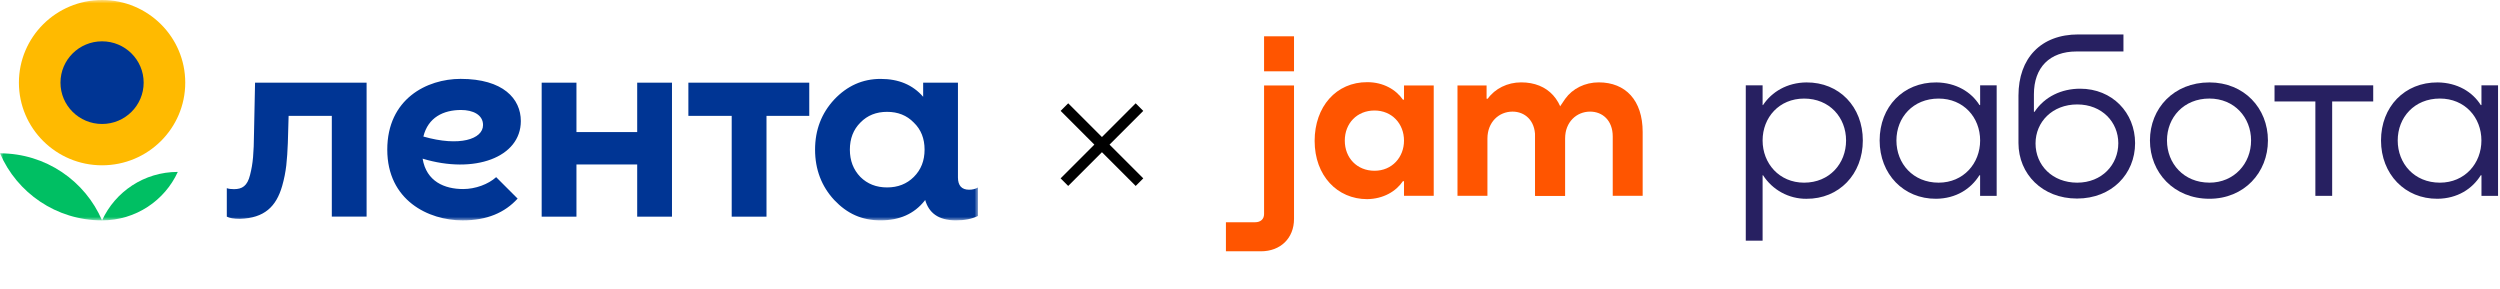
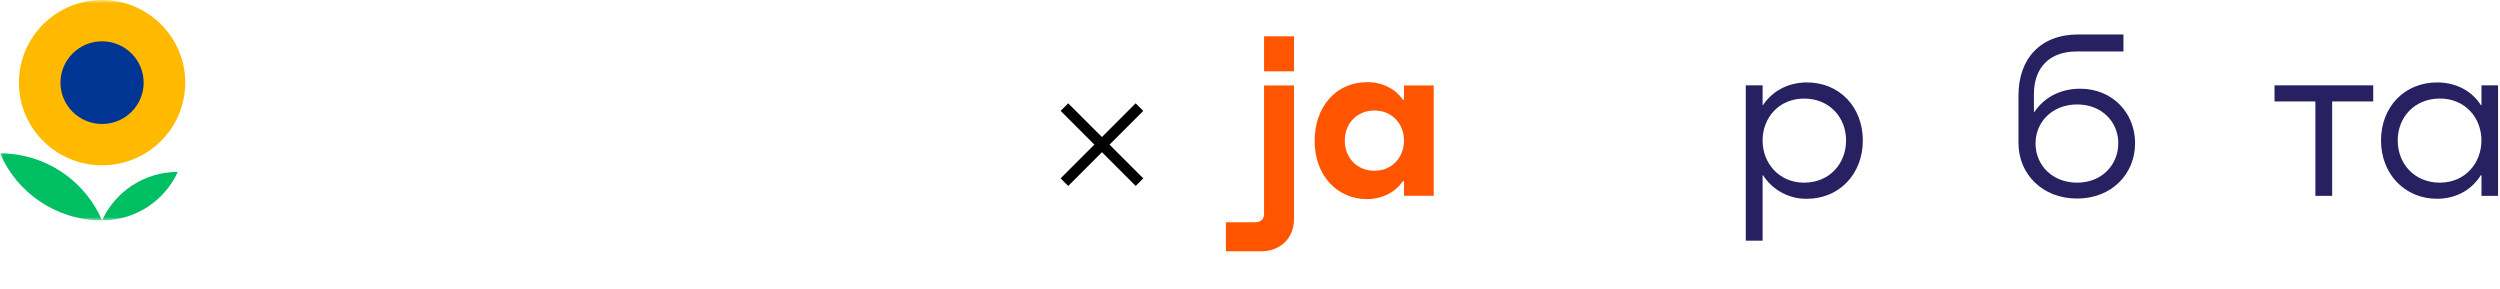
<svg xmlns="http://www.w3.org/2000/svg" width="363" height="42" viewBox="0 0 363 42" fill="none">
  <mask id="mask0_3255_8048" style="mask-type:luminance" maskUnits="userSpaceOnUse" x="0" y="0" width="142" height="32">
    <path d="M142 0H0V32H142V0Z" fill="white" />
  </mask>
  <g mask="url(#mask0_3255_8048)">
    <path d="M0 22.264C2.454 27.986 8.166 32.001 14.819 32.001C12.366 26.278 6.653 22.264 0 22.264Z" fill="#00BF63" />
    <path d="M26.898 12.001C26.898 18.627 21.489 24.002 14.82 24.002C8.151 24.002 2.746 18.627 2.746 12.001C2.746 5.375 8.151 0 14.82 0C21.489 0 26.898 5.371 26.898 12.001Z" fill="#FFBA00" />
    <path d="M14.82 32.001C19.708 32.001 23.92 29.114 25.817 24.961C20.929 24.961 16.718 27.847 14.82 32.001Z" fill="#00BF63" />
    <path d="M20.859 12.001C20.859 15.316 18.157 18.001 14.82 18.001C11.484 18.001 8.781 15.316 8.781 12.001C8.781 8.685 11.484 6 14.82 6C18.157 6 20.859 8.685 20.859 12.001Z" fill="#003594" />
-     <path d="M70.138 18.153C70.138 16.642 68.637 15.97 66.953 15.97C64.379 15.97 62.154 17.048 61.474 19.826C66.716 21.329 70.138 20.209 70.138 18.153ZM61.365 23.041C61.91 26.363 64.558 27.449 67.249 27.449C69.03 27.449 70.896 26.758 72.043 25.722L75.158 28.836C73.295 30.884 70.709 32.001 67.167 32.001C62.209 32.001 56.232 29.095 56.232 21.727C56.232 14.359 61.987 11.453 66.879 11.453C73.062 11.453 75.625 14.339 75.625 17.577C75.625 22.867 68.855 25.313 61.365 23.037M37.034 11.998L36.883 19.308C36.847 22.268 36.739 23.728 36.307 25.405C35.914 27.009 35.16 27.465 33.974 27.465C33.581 27.465 33.219 27.43 32.932 27.322V31.456C33.324 31.669 33.974 31.777 34.833 31.777C38.383 31.669 40.106 30.003 40.969 27.009C41.58 24.868 41.685 23.23 41.794 20.769L41.907 16.824H48.179V31.452H53.23V12.002H37.026L37.034 11.998ZM134.249 21.727C134.249 20.131 133.74 18.81 132.682 17.797C131.664 16.747 130.372 16.24 128.805 16.24C127.238 16.24 125.947 16.747 124.928 17.797C123.909 18.81 123.4 20.131 123.4 21.727C123.4 23.323 123.909 24.644 124.928 25.695C125.947 26.707 127.238 27.214 128.805 27.214C130.372 27.214 131.664 26.707 132.682 25.695C133.74 24.644 134.249 23.323 134.249 21.727ZM142.003 27.221V31.356C141.144 31.785 140.066 31.997 138.81 31.997C136.186 31.997 134.864 30.861 134.334 29.033L134.249 29.157C132.721 31.062 130.605 31.997 127.864 31.997C125.123 31.997 123.007 31.023 121.129 29.041C119.29 27.055 118.348 24.605 118.348 21.727C118.348 18.849 119.29 16.434 121.129 14.451C123.007 12.465 125.239 11.457 127.864 11.457C130.489 11.457 132.53 12.315 134.043 14.053V12.002H139.094V25.765C139.094 26.939 139.635 27.546 140.708 27.546C141.21 27.546 141.641 27.438 141.999 27.225M99.952 16.828H106.243V31.456H111.295V16.828H117.505V12.002H99.952V16.828ZM92.52 12.002H97.572V31.456H92.52V23.879H83.701V31.456H78.65V12.002H83.701V19.173H92.52V12.002Z" fill="#003594" />
  </g>
  <path d="M166 16.102L161.104 20.998L166.004 25.898L164.902 27L160.002 22.1L155.102 27L154 25.898L158.9 20.998L154.004 16.102L155.105 15L160.002 19.896L164.898 15L166 16.102Z" fill="black" />
  <path d="M344.591 12.391H330.262V14.732H336.192V28.437H338.63V14.732H344.591V12.391Z" fill="#272061" />
  <path d="M302.036 12.879C299.365 12.879 296.89 14.016 295.422 16.231H295.324V13.694C295.324 9.792 297.606 7.474 301.515 7.474H308.325V5H301.777C296.334 5 293.081 8.45 293.081 13.886V20.756C293.081 25.282 296.562 28.829 301.581 28.829C306.632 28.829 310.015 25.249 310.015 20.787C310.015 16.36 306.696 12.879 302.036 12.879ZM301.613 26.523C297.997 26.523 295.56 23.987 295.56 20.824C295.56 17.702 298.005 15.165 301.613 15.165C305.221 15.165 307.577 17.737 307.577 20.797C307.577 23.915 305.199 26.523 301.613 26.523Z" fill="#272061" />
  <path d="M187.891 5.271H183.543V10.354H187.891V5.271Z" fill="#FF5500" />
-   <path d="M227.246 19.166V28.428H222.898V19.809C222.898 17.493 221.416 16.206 219.614 16.206C217.65 16.206 215.975 17.718 215.975 20.129V28.428H211.627V12.411H215.852V14.34H216.012C217.076 12.861 218.878 11.96 220.876 11.96C224.767 11.96 227.246 14.567 227.246 19.166Z" fill="#FF5500" />
-   <path d="M238.515 19.166V28.428H234.169V19.809C234.169 17.493 232.688 16.206 230.884 16.206C228.92 16.206 227.247 17.718 227.247 20.129V28.428H222.899V12.411L227.118 18.998L226.337 15.722L227.274 14.34C228.336 12.861 230.14 11.96 232.137 11.96C236.036 11.96 238.515 14.567 238.515 19.166Z" fill="#FF5500" />
  <path d="M203.862 12.411V14.469H203.7C202.703 13.021 200.868 11.932 198.548 11.932C194.009 11.901 190.885 15.503 190.885 20.455C190.885 25.505 194.169 28.915 198.517 28.915C200.86 28.882 202.703 27.79 203.7 26.311H203.862V28.431H208.177V12.411H203.862ZM199.579 24.794C197.041 24.794 195.264 22.929 195.264 20.42C195.264 17.911 197.035 16.046 199.579 16.046C202.092 16.046 203.862 17.944 203.862 20.42C203.862 22.8 202.156 24.794 199.579 24.794Z" fill="#FF5500" />
  <path d="M183.543 25.157V12.41H187.891V31.791C187.891 34.589 185.925 36.488 183.092 36.488H178.004V32.269H182.254C183.035 32.269 183.543 31.819 183.543 31.079V25.157Z" fill="#FF5500" />
  <path d="M262.282 11.967C259.479 12.001 257.265 13.333 255.994 15.253H255.93V12.391H253.487V34.948H255.93V25.444H255.994C256.668 26.498 257.599 27.365 258.698 27.963C259.798 28.561 261.031 28.871 262.282 28.864C267.038 28.898 270.482 25.286 270.482 20.402C270.482 15.519 267.072 11.934 262.282 11.967ZM261.954 26.523C258.339 26.523 255.93 23.723 255.93 20.4C255.93 17.048 258.339 14.313 261.954 14.313C265.638 14.313 268.05 17.044 268.05 20.4C268.05 23.756 265.637 26.523 261.954 26.523Z" fill="#272061" />
-   <path d="M287.516 12.391V15.253H287.419C286.212 13.331 283.998 12.001 281.162 11.967C276.341 11.934 272.923 15.513 272.923 20.396C272.923 25.28 276.406 28.894 281.123 28.861C284.024 28.829 286.175 27.43 287.413 25.444H287.511V28.437H289.916V12.391H287.516ZM281.488 26.523C277.778 26.523 275.361 23.756 275.361 20.4C275.361 17.044 277.774 14.313 281.488 14.313C285.105 14.313 287.516 17.044 287.516 20.4C287.516 23.719 285.105 26.523 281.488 26.523Z" fill="#272061" />
-   <path d="M320.803 11.967C315.655 11.967 312.172 15.708 312.172 20.396C312.172 25.054 315.655 28.861 320.803 28.861C325.852 28.861 329.304 25.054 329.304 20.396C329.304 15.708 325.852 11.967 320.803 11.967ZM320.803 26.519C317.094 26.519 314.646 23.753 314.646 20.396C314.646 17.041 317.088 14.309 320.803 14.309C324.419 14.309 326.856 17.041 326.856 20.396C326.864 23.719 324.419 26.523 320.803 26.523V26.519Z" fill="#272061" />
  <path d="M360.307 12.391V15.253H360.209C359.005 13.331 356.791 12.001 353.962 11.967C349.14 11.934 345.723 15.513 345.723 20.396C345.723 25.28 349.206 28.894 353.923 28.861C356.824 28.829 358.974 27.43 360.211 25.444H360.309V28.437H362.716V12.391H360.307ZM354.272 26.523C350.563 26.523 348.148 23.756 348.148 20.4C348.148 17.044 350.563 14.309 354.272 14.309C357.892 14.309 360.301 17.041 360.301 20.396C360.307 23.719 357.898 26.523 354.272 26.523Z" fill="#272061" />
</svg>